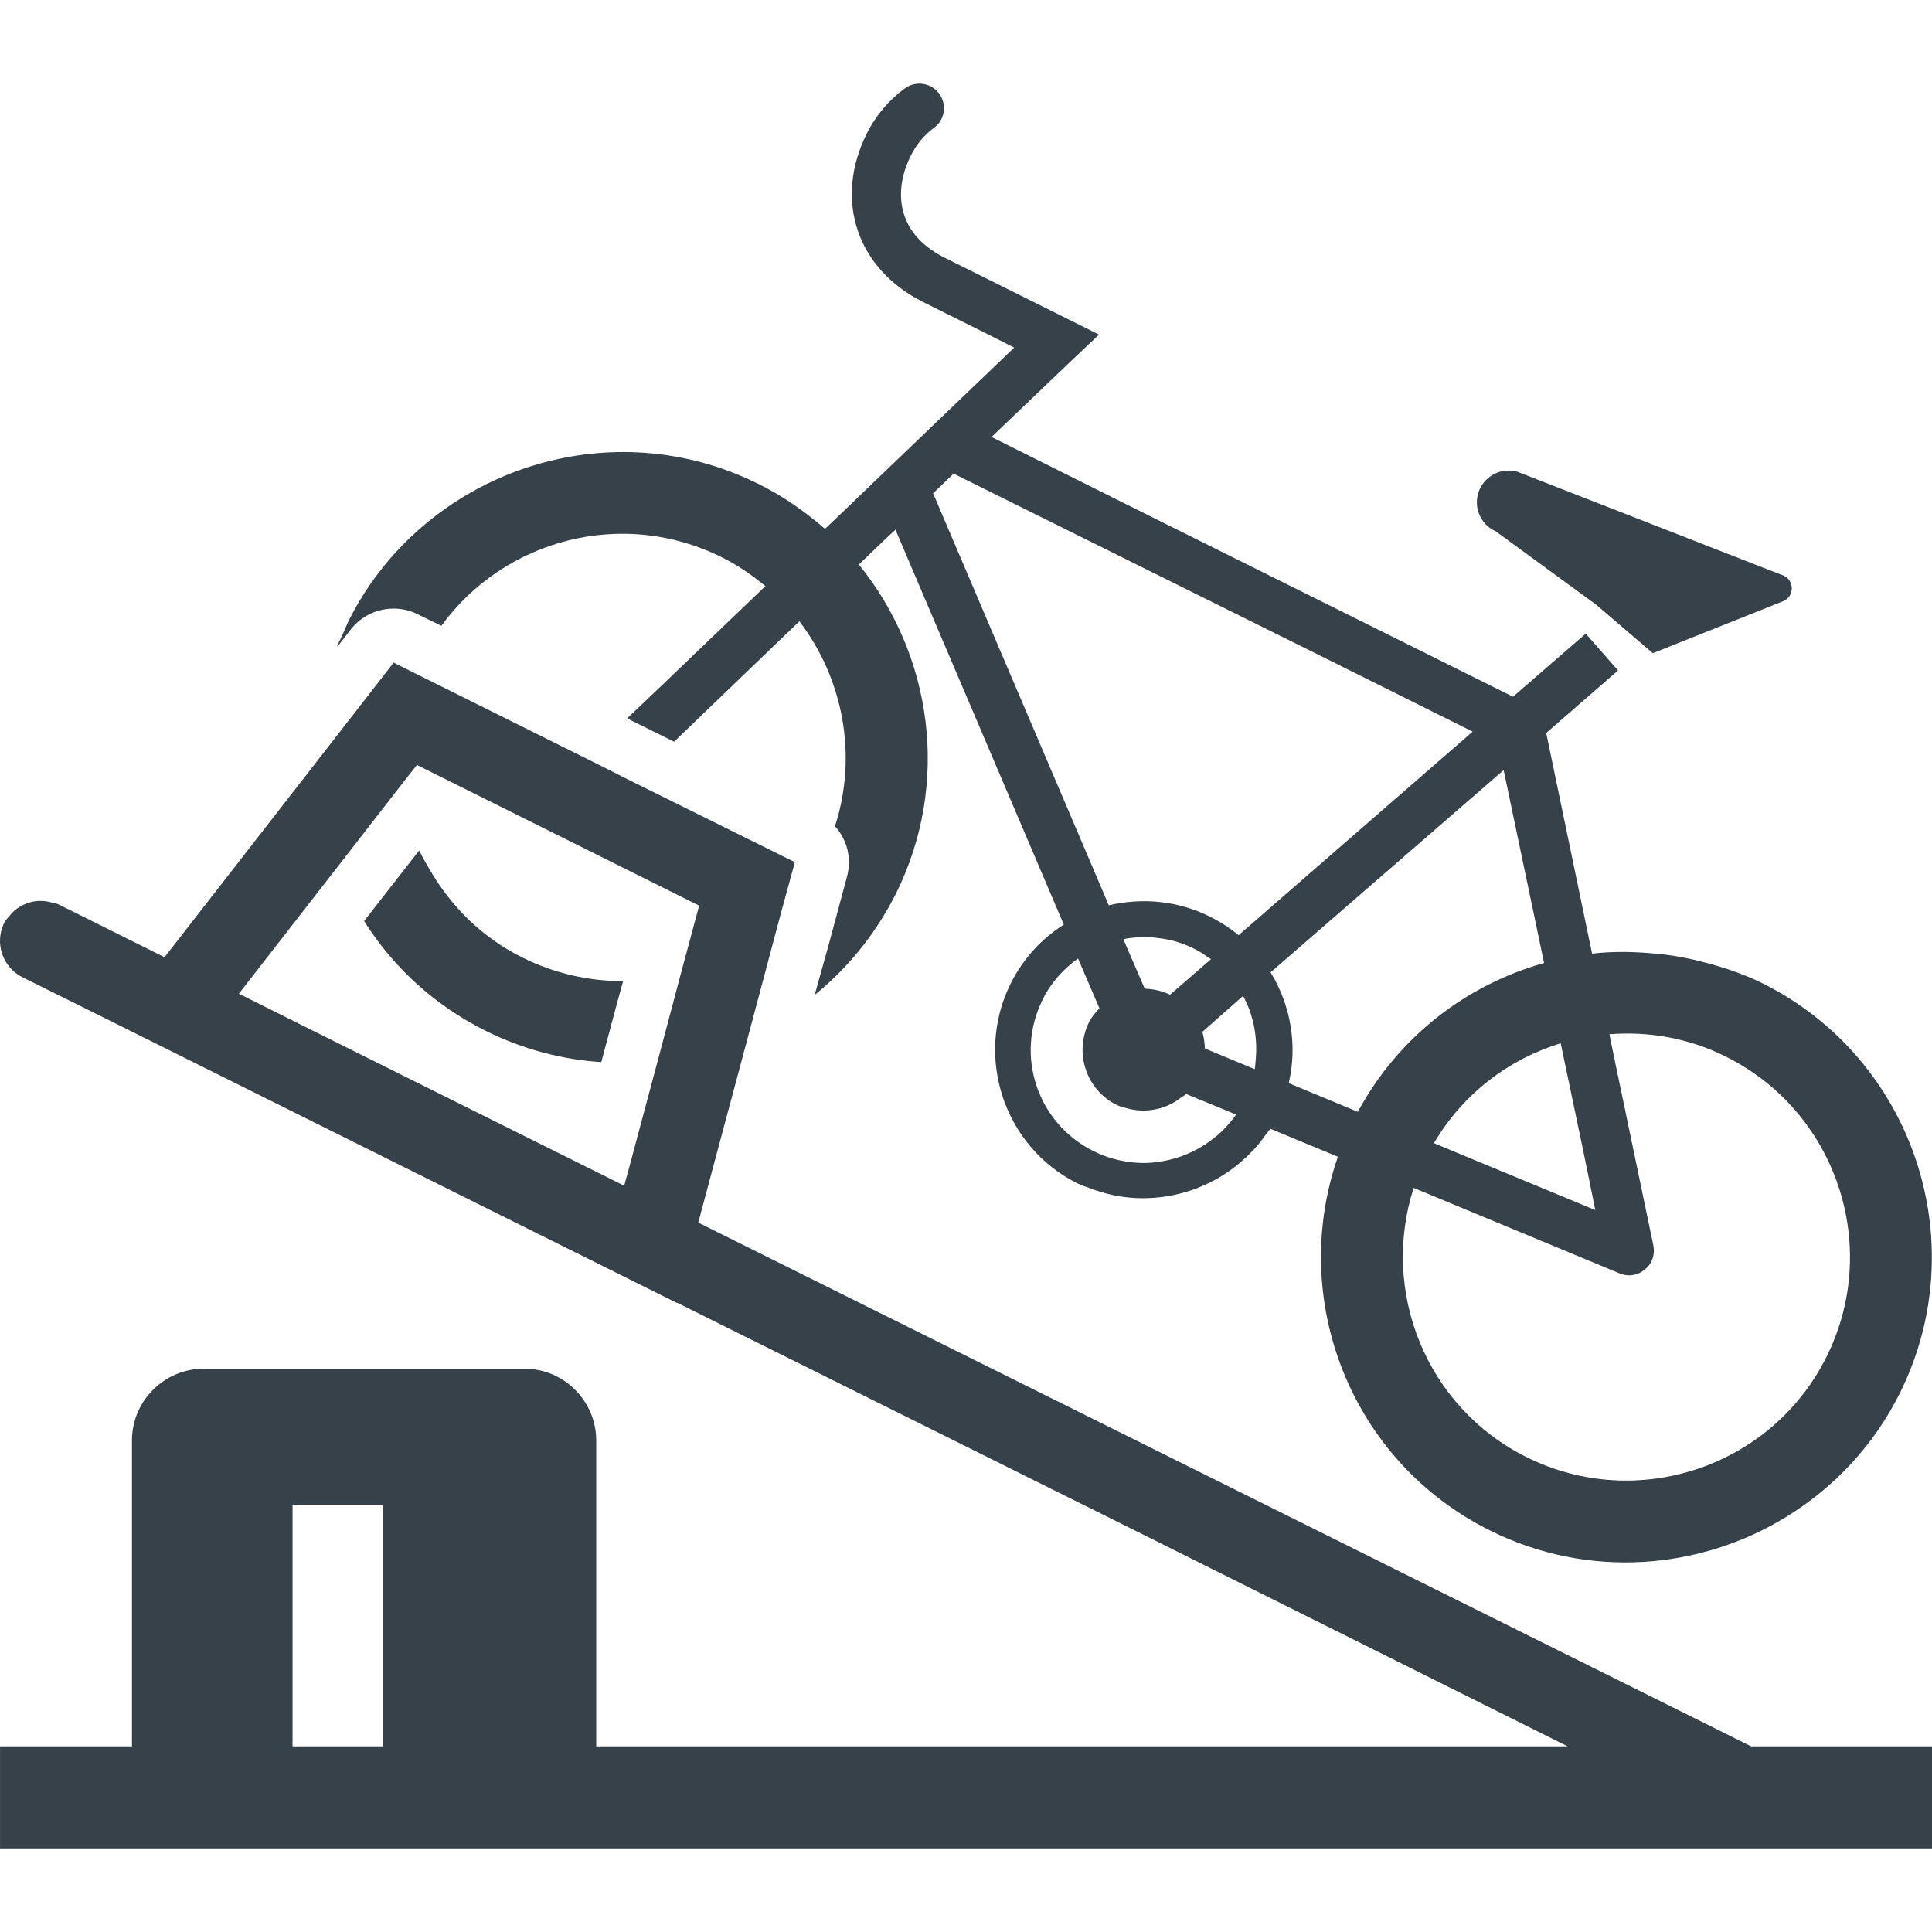
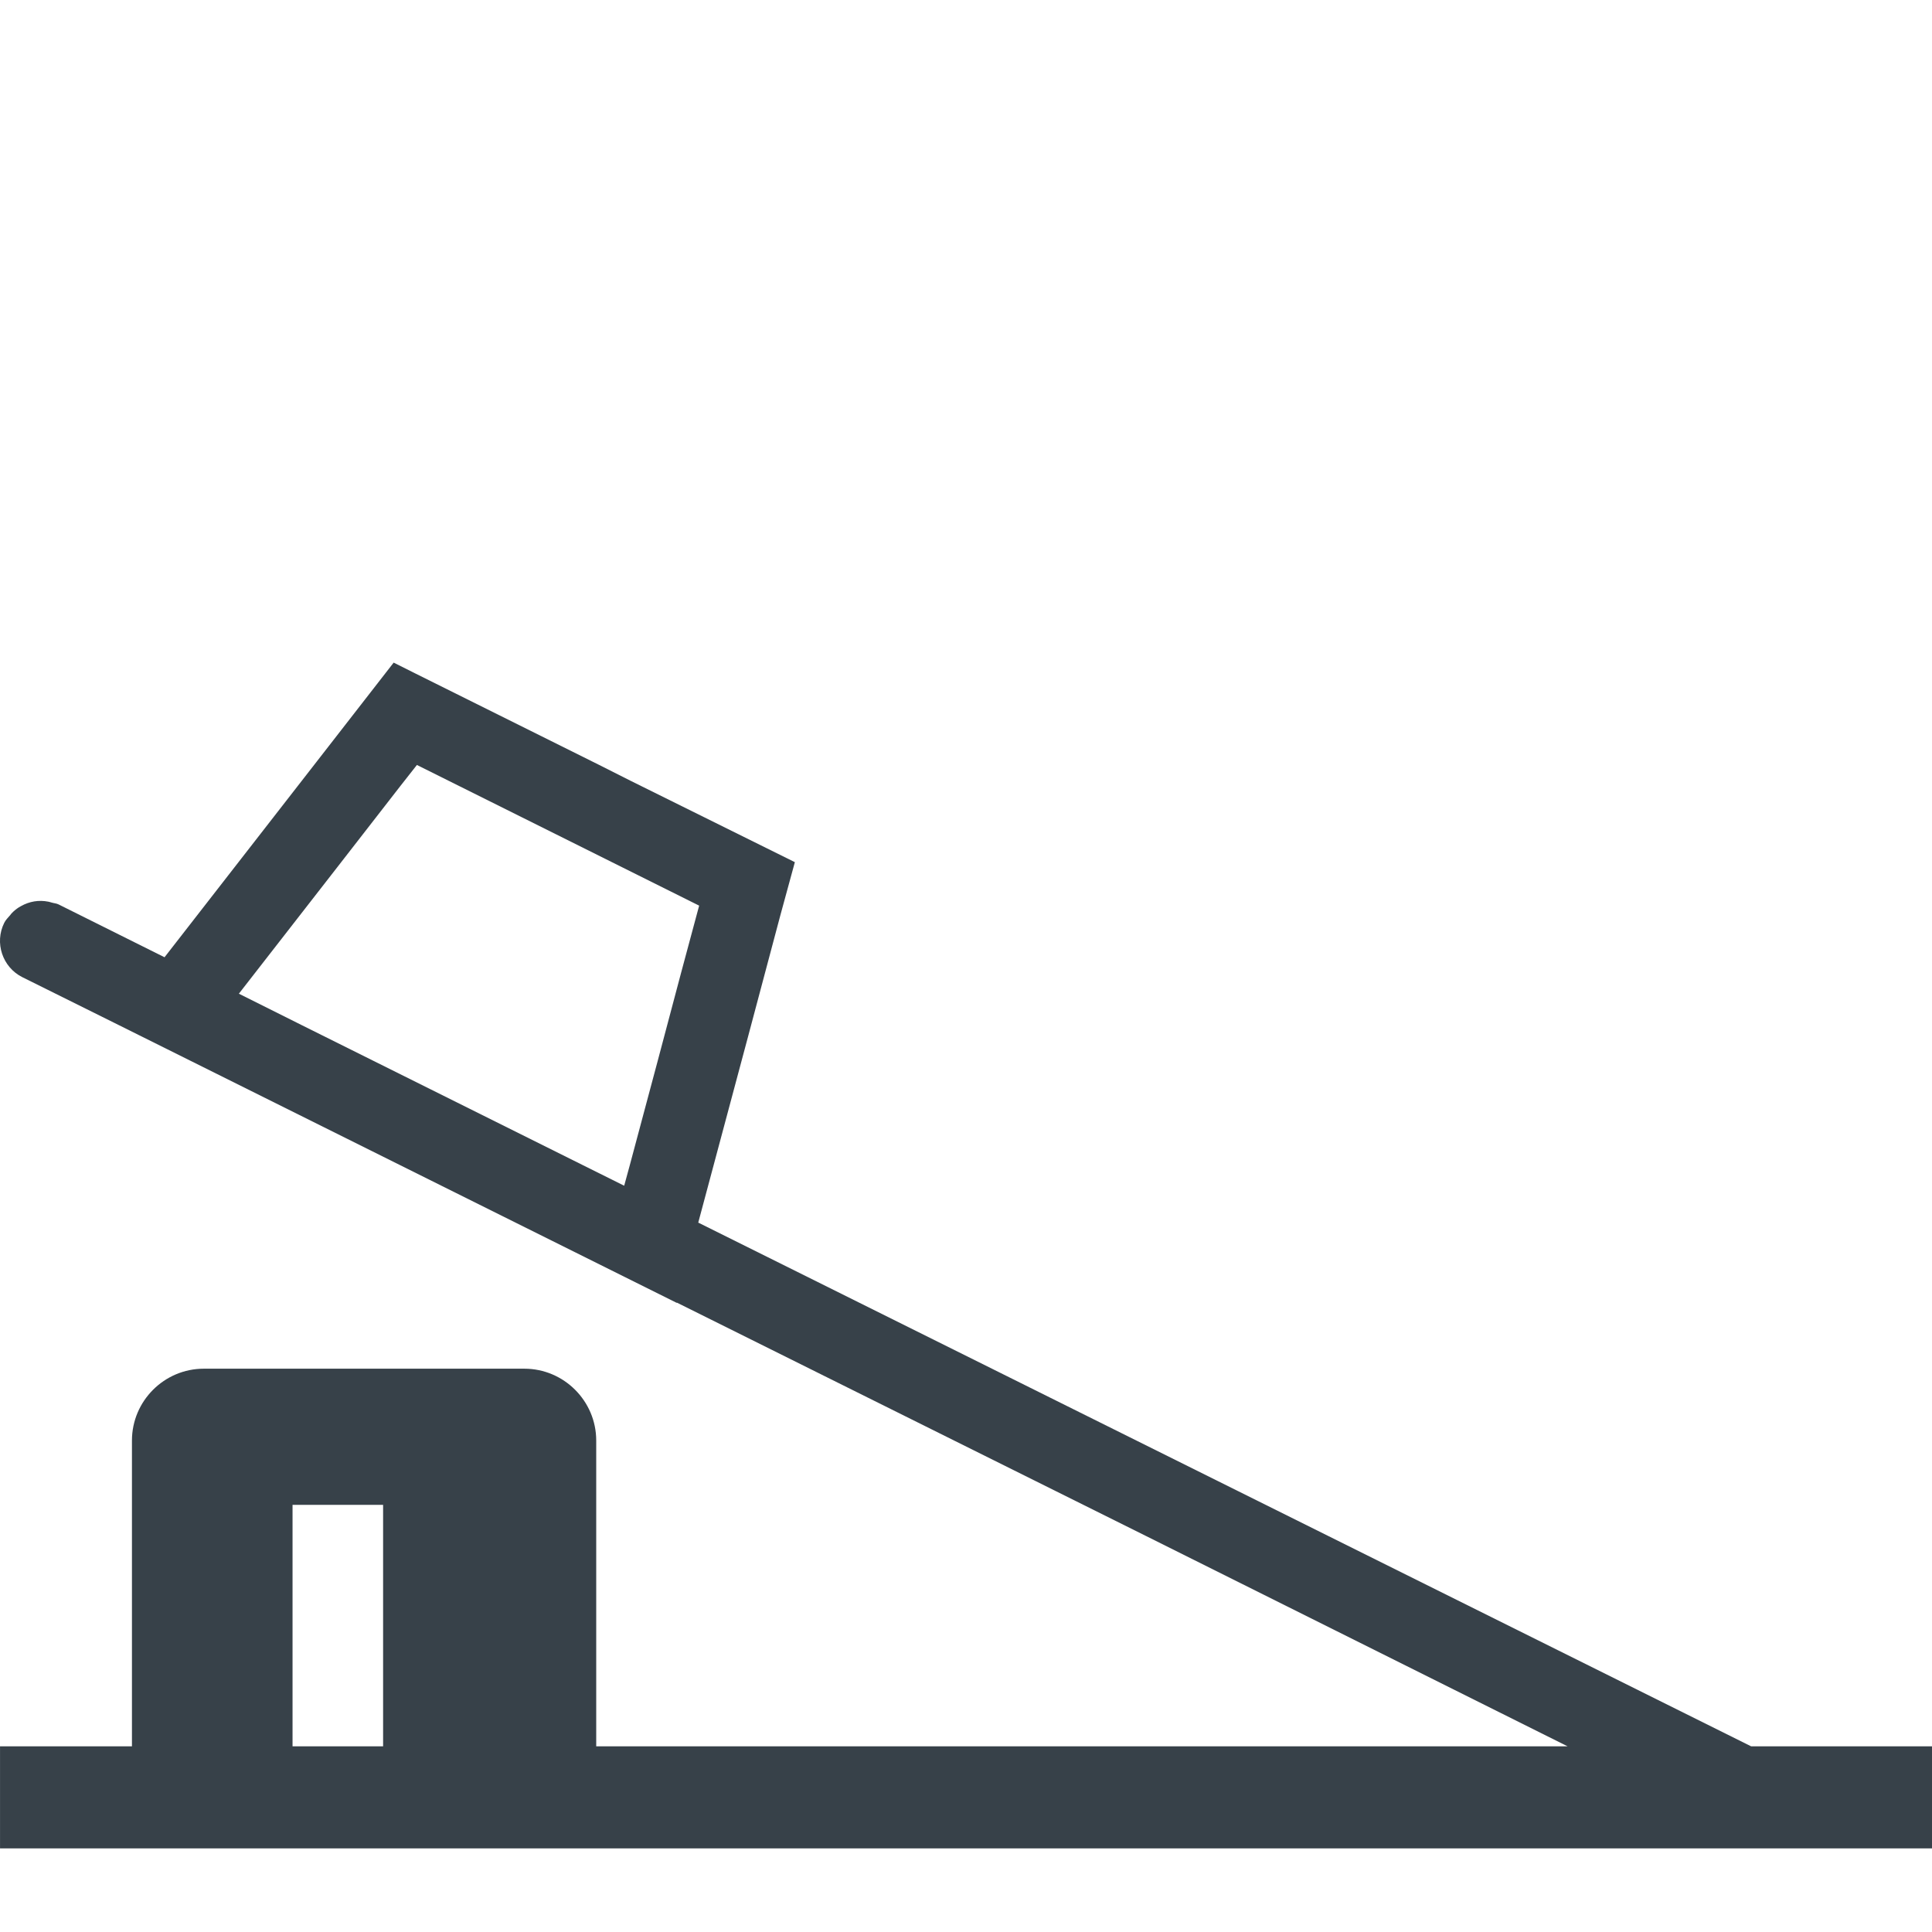
<svg xmlns="http://www.w3.org/2000/svg" version="1.1" id="_x31_0" x="0px" y="0px" viewBox="0 0 512 512" style="enable-background:new 0 0 512 512;" xml:space="preserve">
  <style type="text/css">
	.st0{fill:#374149;}
</style>
  <g>
-     <path class="st0" d="M138.466,253.771c-10.82-5.351-19.046-13.691-24.66-23.437c-0.886-1.594-1.882-3.11-2.621-4.805l-0.043,0.05   c-0.023-0.05-0.058-0.098-0.086-0.152l-14.562,18.656c7.606,12.125,18.582,22.312,32.285,29.132   c9.832,4.875,20.234,7.602,30.566,8.25l4.535-16.946l1.203-4.347c-0.012,0-0.027-0.004-0.039-0.004l0.039-0.156   C156.114,260.014,147.006,258.006,138.466,253.771z" />
-     <path class="st0" d="M89.623,170.85c-0.078,0.199-0.179,0.391-0.258,0.594l3.602-4.64c2.797-3.602,7.039-5.52,11.359-5.52   c2.16,0,4.398,0.481,6.398,1.52l6.242,3.039c16.719-22.961,48.078-31.281,74.316-18.16c3.863,1.894,7.355,4.285,10.617,6.871   c0.324,0.269,0.641,0.461,0.965,0.746l-27.297,26.164l-9.25,8.797l0.047,0.023l-0.122,0.117l12.402,6.161l29.906-28.754   l3.301-3.153c11.594,15.199,15.508,35.511,9.43,54.308c3.203,3.519,4.48,8.48,3.203,13.277l-4.614,17.172l-3.89,13.984   c0.062-0.05,0.118-0.109,0.18-0.16l-0.078,0.285c8.718-7.121,16-16.078,21.359-26.718c14.562-29.282,9.602-63.281-9.84-87.202   l7.219-6.918l2.484-2.309l44.617,104.666c-5.84,3.68-10.801,9.039-14.078,15.602c-9.679,19.437-1.762,43.277,17.68,52.956   c1.25,0.625,2.55,0.992,3.832,1.473c0.202,0.074,0.398,0.156,0.601,0.23c4.25,1.504,8.598,2.234,12.942,2.238   c0.016,0,0.031,0.004,0.05,0.004c0.02,0,0.039-0.008,0.059-0.008c9.972-0.016,19.628-3.789,26.988-10.629   c0.113-0.106,0.23-0.199,0.343-0.305c1.027-0.98,2.008-1.996,2.938-3.094c0.805-0.93,1.531-1.93,2.25-2.938   c0.351-0.504,0.785-0.926,1.117-1.449l17.918,7.438c-13.199,37.921,3.442,80.721,40.32,99.038   c25.964,12.933,55.566,10.515,78.616-3.684c0.058-0.035,0.113-0.074,0.172-0.11c12.382-7.667,22.894-18.687,29.851-32.683   c19.839-39.921,3.519-88.639-36.48-108.561c-5.309-2.609-10.793-4.386-16.32-5.769c-0.68-0.172-1.352-0.348-2.035-0.5   c-2.562-0.57-5.122-1.024-7.703-1.34c-0.488-0.058-0.977-0.094-1.465-0.141c-5.886-0.614-11.781-0.77-17.598-0.09l-12.16-58.48   l18.832-16.374l0.09-0.078l0,0l0.118-0.106l-8.558-9.762l-19.278,16.722L297.35,133.078l-34.585-17.273l21.109-20.16l7.258-6.855   l-0.05-0.027l0.121-0.118l-40.8-20.32c-13.359-6.641-13.438-18.32-9.039-27.038c1.438-2.961,3.52-5.442,6.078-7.363   c2.961-2.078,3.602-6.156,1.441-9.118c-2.16-2.882-6.16-3.519-9.121-1.359c-4.238,3.118-7.758,7.278-10.078,12   c-8.719,17.519-2.641,35.758,14.878,44.558l18.183,9.062l6.016,3.055l-50.117,48.042c-5.281-4.562-11.121-8.718-17.679-11.922   c-25.934-12.914-55.484-10.484-78.522,3.641c-0.106,0.066-0.211,0.133-0.317,0.199c-12.359,7.66-22.854,18.641-29.8,32.562   c-0.527,1.133-0.992,2.293-1.496,3.434c-0.527,1.094-1.023,2.202-1.59,3.266L89.623,170.85z M374.642,314.802l54.718,22.718   c2.16,0.879,4.718,0.481,6.558-1.121c1.922-1.52,2.722-3.918,2.242-6.321l-10.438-50.042l-1.222-5.957   c10.312-0.798,20.945,0.965,30.858,5.922c29.281,14.558,41.281,50.238,26.718,79.518c-14.558,29.281-50.238,41.198-79.518,26.64   C378.002,372.961,365.76,342.321,374.642,314.802z M359.842,294.642l-18.32-7.602c2.398-10.16,0.48-20.718-4.801-29.358   l61.761-53.601l10.718,51.12C388.721,260.962,370.642,274.642,359.842,294.642z M422.778,320.681l-37.769-15.645l-4.996-2.094   c7.68-13.109,19.914-22.304,33.586-26.461l5.934,28.274L422.778,320.681z M332.518,283.341l-13.238-5.499   c0-1.442-0.238-2.962-0.637-4.398l10.797-9.523c2.89,5.347,3.922,11.41,3.289,17.484   C332.651,282.052,332.643,282.689,332.518,283.341z M324.073,299.54c-1.109,1.098-2.32,2.066-3.566,2.969   c-0.343,0.246-0.687,0.485-1.038,0.715c-3.989,2.636-8.527,4.269-13.258,4.777c-0.34,0.039-0.68,0.102-1.024,0.129   c-1.542,0.11-3.098,0.094-4.656-0.042c-0.274-0.024-0.543-0.062-0.813-0.094c-3.363-0.39-6.73-1.328-9.957-2.953   c-14.796-7.359-20.878-25.277-13.437-40.159c2.16-4.481,5.598-8.16,9.359-10.879l5.679,13.199c-1.039,1.121-2.082,2.32-2.801,3.762   c-3.918,8.078-0.718,17.84,7.359,21.839c1.102,0.547,2.258,0.79,3.406,1.07c0.043,0.008,0.082,0.028,0.122,0.039   c1.125,0.262,2.234,0.371,3.37,0.387c0.074,0.003,0.149,0.027,0.227,0.027c0.109,0,0.214-0.031,0.324-0.031   c2.938-0.062,5.746-0.883,8.238-2.454c0.37-0.226,0.71-0.5,1.062-0.754c0.542-0.402,1.16-0.691,1.652-1.168l10.961,4.492   l2.297,0.977c-0.992,1.41-2.098,2.699-3.278,3.894C324.222,299.364,324.155,299.458,324.073,299.54z M297.714,248.877   c2.886-0.558,5.874-0.656,8.855-0.332c0.328,0.035,0.66,0.07,0.988,0.118c1.446,0.206,2.886,0.492,4.313,0.926   c0.015,0.004,0.035,0.015,0.05,0.019c1.547,0.473,3.074,1.082,4.562,1.836c1.25,0.562,2.371,1.344,3.504,2.125   c0.293,0.234,0.656,0.371,0.942,0.625l-10.848,9.406c-2.238-1.039-4.48-1.519-6.718-1.598l-4.73-10.93L297.714,248.877z    M390.271,193.886l-62.03,53.956c-2.32-1.922-4.801-3.519-7.519-4.878c-8.641-4.321-18.078-5.122-26.878-3.043l-46.562-109.198   l5.441-5.199l99.378,49.343L390.271,193.886z" />
-     <path class="st0" d="M396.443,140.839l26.57,19.422l15.004,12.84l34.495-13.762c3.278-1.305,3.039-6.023-0.355-6.992l-70.03-27.332   c-4.058-1.156-8.343,0.863-10.034,4.73C390.228,134.007,392.178,138.976,396.443,140.839z" />
    <path class="st0" d="M464.079,462.799L185.044,324.001l13.281-49.601l8.477-31.839l3.843-14.078l-43.601-21.601l-8.242-4.16   l-48.878-24.32l-5.598-2.801l-20.402,26.242l-40.319,51.839l-28.078-14c-0.574-0.285-1.191-0.305-1.785-0.48   c-0.305-0.09-0.606-0.184-0.918-0.246c-2.543-0.508-5.047-0.074-7.258,1.176c-0.199,0.109-0.394,0.206-0.582,0.332   c-0.718,0.465-1.355,0.992-1.953,1.629c-0.118,0.133-0.211,0.285-0.325,0.422c-0.554,0.656-1.183,1.238-1.582,2.047   c-2.637,5.281-0.477,11.762,4.801,14.402l24.159,12l149.279,74.319V345.2l124.475,61.921l111.6,55.678H158.005v-81.038   c0-10.48-8.562-19.042-19.038-19.042h-84.96c-10.48,0-19.038,8.562-19.038,19.042v81.038H0.007v27.039H512v-27.039H464.079z    M166.899,308.798l-1.484,5.43l-85.538-42.601l-16.574-8.289l26.062-33.496l16.718-21.519l4.402-5.601l74.796,37.28l-4.797,17.84   l-6.16,23.199L166.899,308.798z M101.526,462.799h-24v-63.998h24v63.963V462.799z" />
  </g>
</svg>